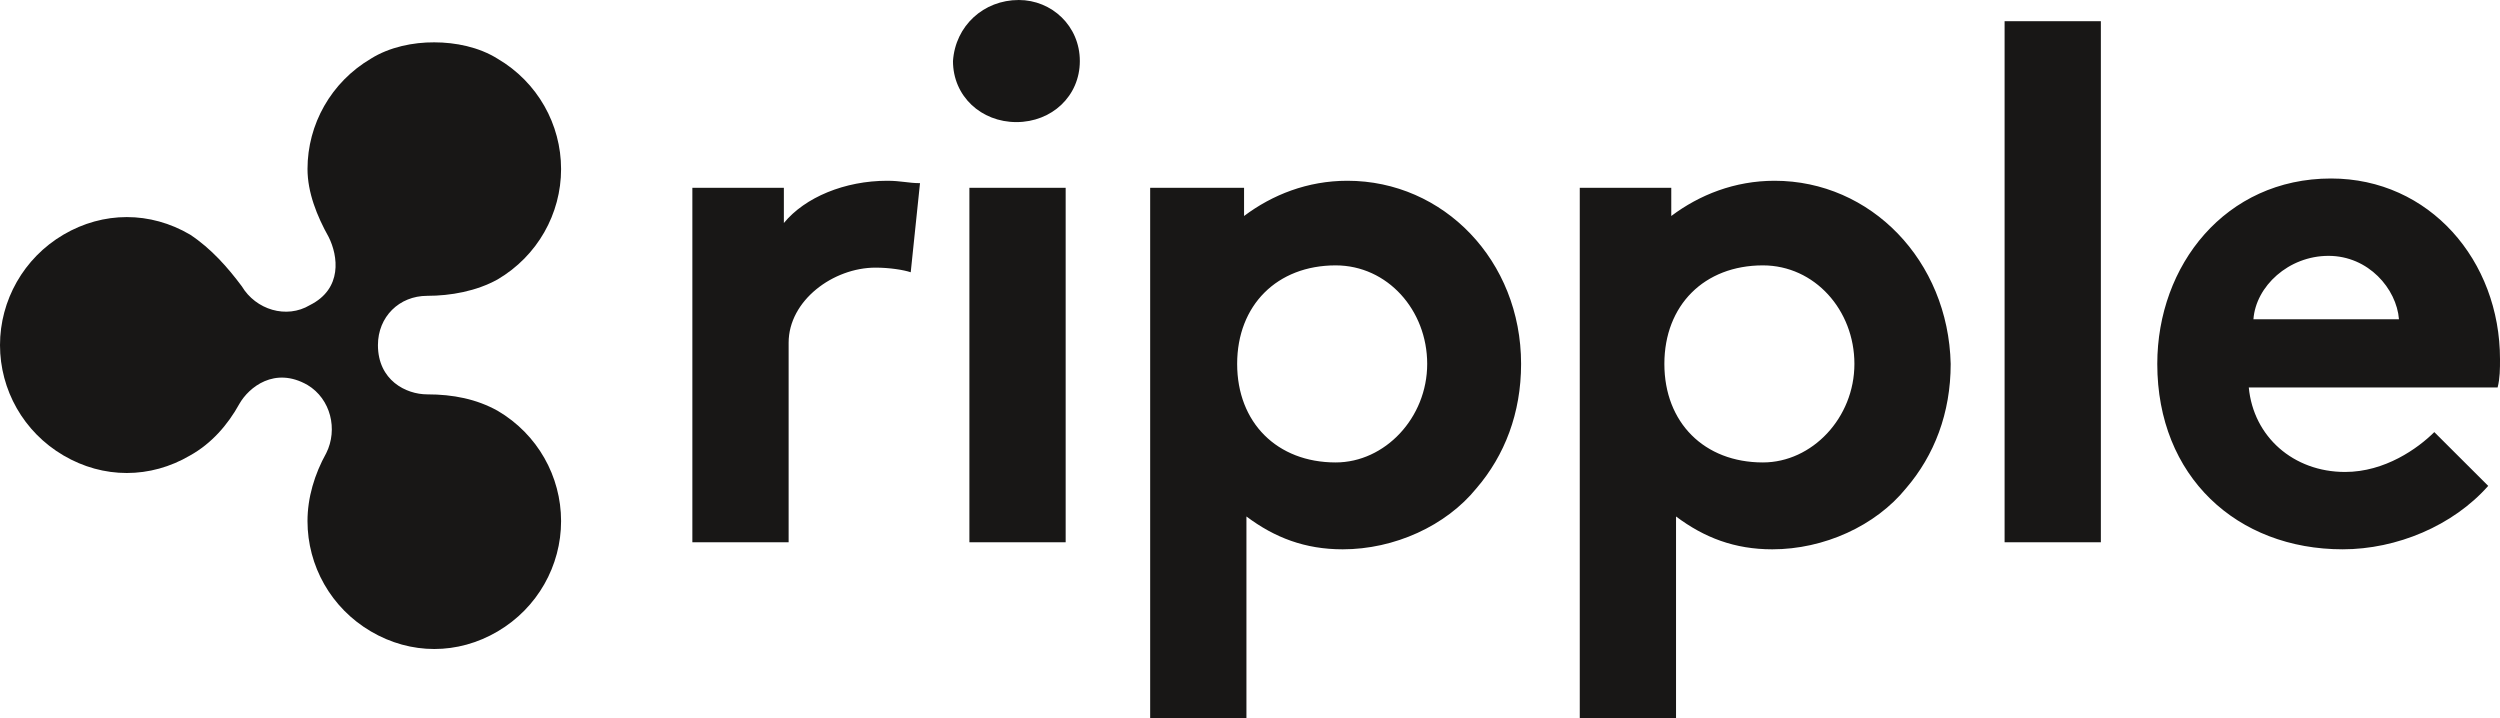
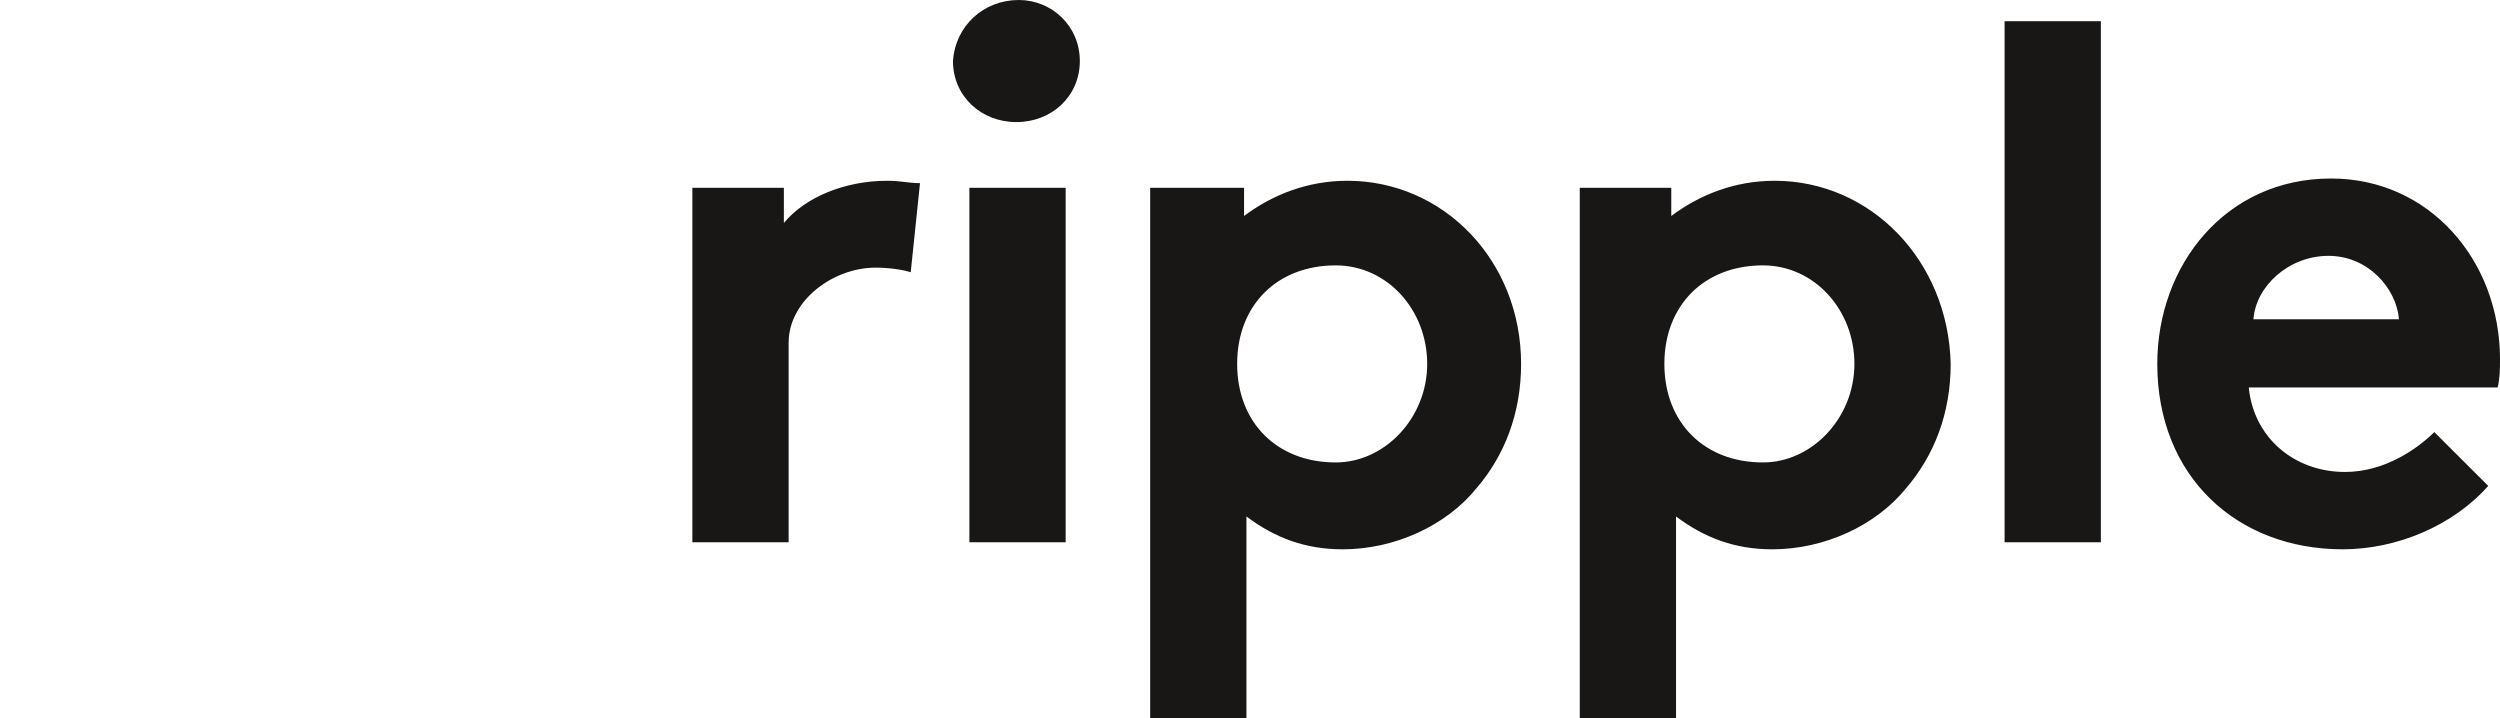
<svg xmlns="http://www.w3.org/2000/svg" id="Layer_1" data-name="Layer 1" viewBox="0 0 2498.96 718">
  <defs>
    <style>
      .cls-1 {
        fill: #181716;
      }
    </style>
  </defs>
  <path class="cls-1" d="M910.35,272.16c-7.02-2.38-21.17-4.64-35.21-4.64-42.23,0-86.84,32.83-86.84,75.06v199.48h-96.23V187.71h91.47v35.21c21.17-25.81,61.02-42.23,103.25-42.23,14.04,0,21.17,2.38,32.83,2.38l-9.28,89.1h0ZM1018.36,0c32.83,0,61.02,25.81,61.02,61.02s-28.19,61.02-63.4,61.02-63.4-25.81-63.4-61.02c2.38-35.21,30.57-61.02,65.78-61.02M1065.22,542.07h-96.23V187.71h96.23v354.36ZM1346.79,180.69c-39.85,0-75.06,14.04-103.25,35.21v-28.19h-93.85v530.29h96.23v-201.74c28.19,21.17,58.64,32.83,96.23,32.83,51.63,0,103.25-23.43,133.7-61.02,28.19-32.83,44.61-75.06,44.61-124.31,0-103.25-77.44-183.07-173.67-183.07M1335.13,462.25c-58.64,0-98.49-39.85-98.49-98.49s39.85-98.49,98.49-98.49c51.63,0,91.47,44.61,91.47,98.49s-42.23,98.49-91.47,98.49M2003.76,21.17h96.23v520.89h-96.23V21.17ZM2487.19,485.68c-35.21,39.85-91.47,63.4-145.48,63.4-105.63,0-185.33-72.68-185.33-185.33,0-98.49,68.04-185.33,173.67-185.33,98.49,0,168.91,82.08,168.91,180.69,0,9.4,0,18.79-2.38,28.19h-248.73c4.64,49.25,44.61,84.46,96.23,84.46,39.85,0,72.68-23.43,89.21-39.85l53.89,53.77ZM2397.97,319.15c-2.38-30.45-30.45-63.4-70.42-63.4s-72.68,30.45-75.06,63.4h145.48,0ZM1773.83,180.69c-39.85,0-75.06,14.04-103.25,35.21v-28.19h-91.47v530.29h96.23v-201.74c28.19,21.17,58.64,32.83,96.23,32.83,51.63,0,103.25-23.43,133.7-61.02,28.19-32.83,44.61-75.06,44.61-124.31-2.38-103.25-79.82-183.07-176.05-183.07M1762.17,462.25c-58.64,0-98.49-39.85-98.49-98.49s39.85-98.49,98.49-98.49c51.63,0,91.47,44.61,91.47,98.49s-42.23,98.49-91.47,98.49" />
-   <path class="cls-1" d="M370.78,58.64c-39.85,23.43-63.4,65.66-63.4,110.27,0,23.43,9.4,46.99,21.17,68.04,9.4,18.79,14.04,51.63-18.79,68.04-23.43,14.04-54,4.64-68.04-18.79-14.04-18.79-30.45-37.59-51.63-51.63-39.85-23.43-86.84-23.43-126.68,0C23.55,258.01,0,300.36,0,344.96s23.43,86.84,63.4,110.27c39.85,23.43,86.84,23.43,126.68,0,21.17-11.78,37.59-30.45,49.25-51.63,9.4-16.42,35.21-37.59,68.04-18.79,23.43,14.04,30.45,44.61,18.79,68.04-11.78,21.17-18.79,44.61-18.79,68.04,0,44.61,23.43,86.84,63.4,110.27,39.85,23.43,86.84,23.43,126.68,0,39.85-23.43,63.4-65.66,63.4-110.27s-23.43-86.84-63.4-110.27c-21.17-11.78-44.61-16.42-70.42-16.42-21.17,0-49.25-14.04-49.25-49.25,0-28.19,21.17-49.25,49.25-49.25,23.43,0,49.25-4.64,70.42-16.42,39.85-23.43,63.4-65.66,63.4-110.27s-23.43-86.84-63.4-110.27c-18.79-11.78-42.23-16.42-63.4-16.42-21.05-.12-44.61,4.64-63.28,16.3h0Z" />
</svg>